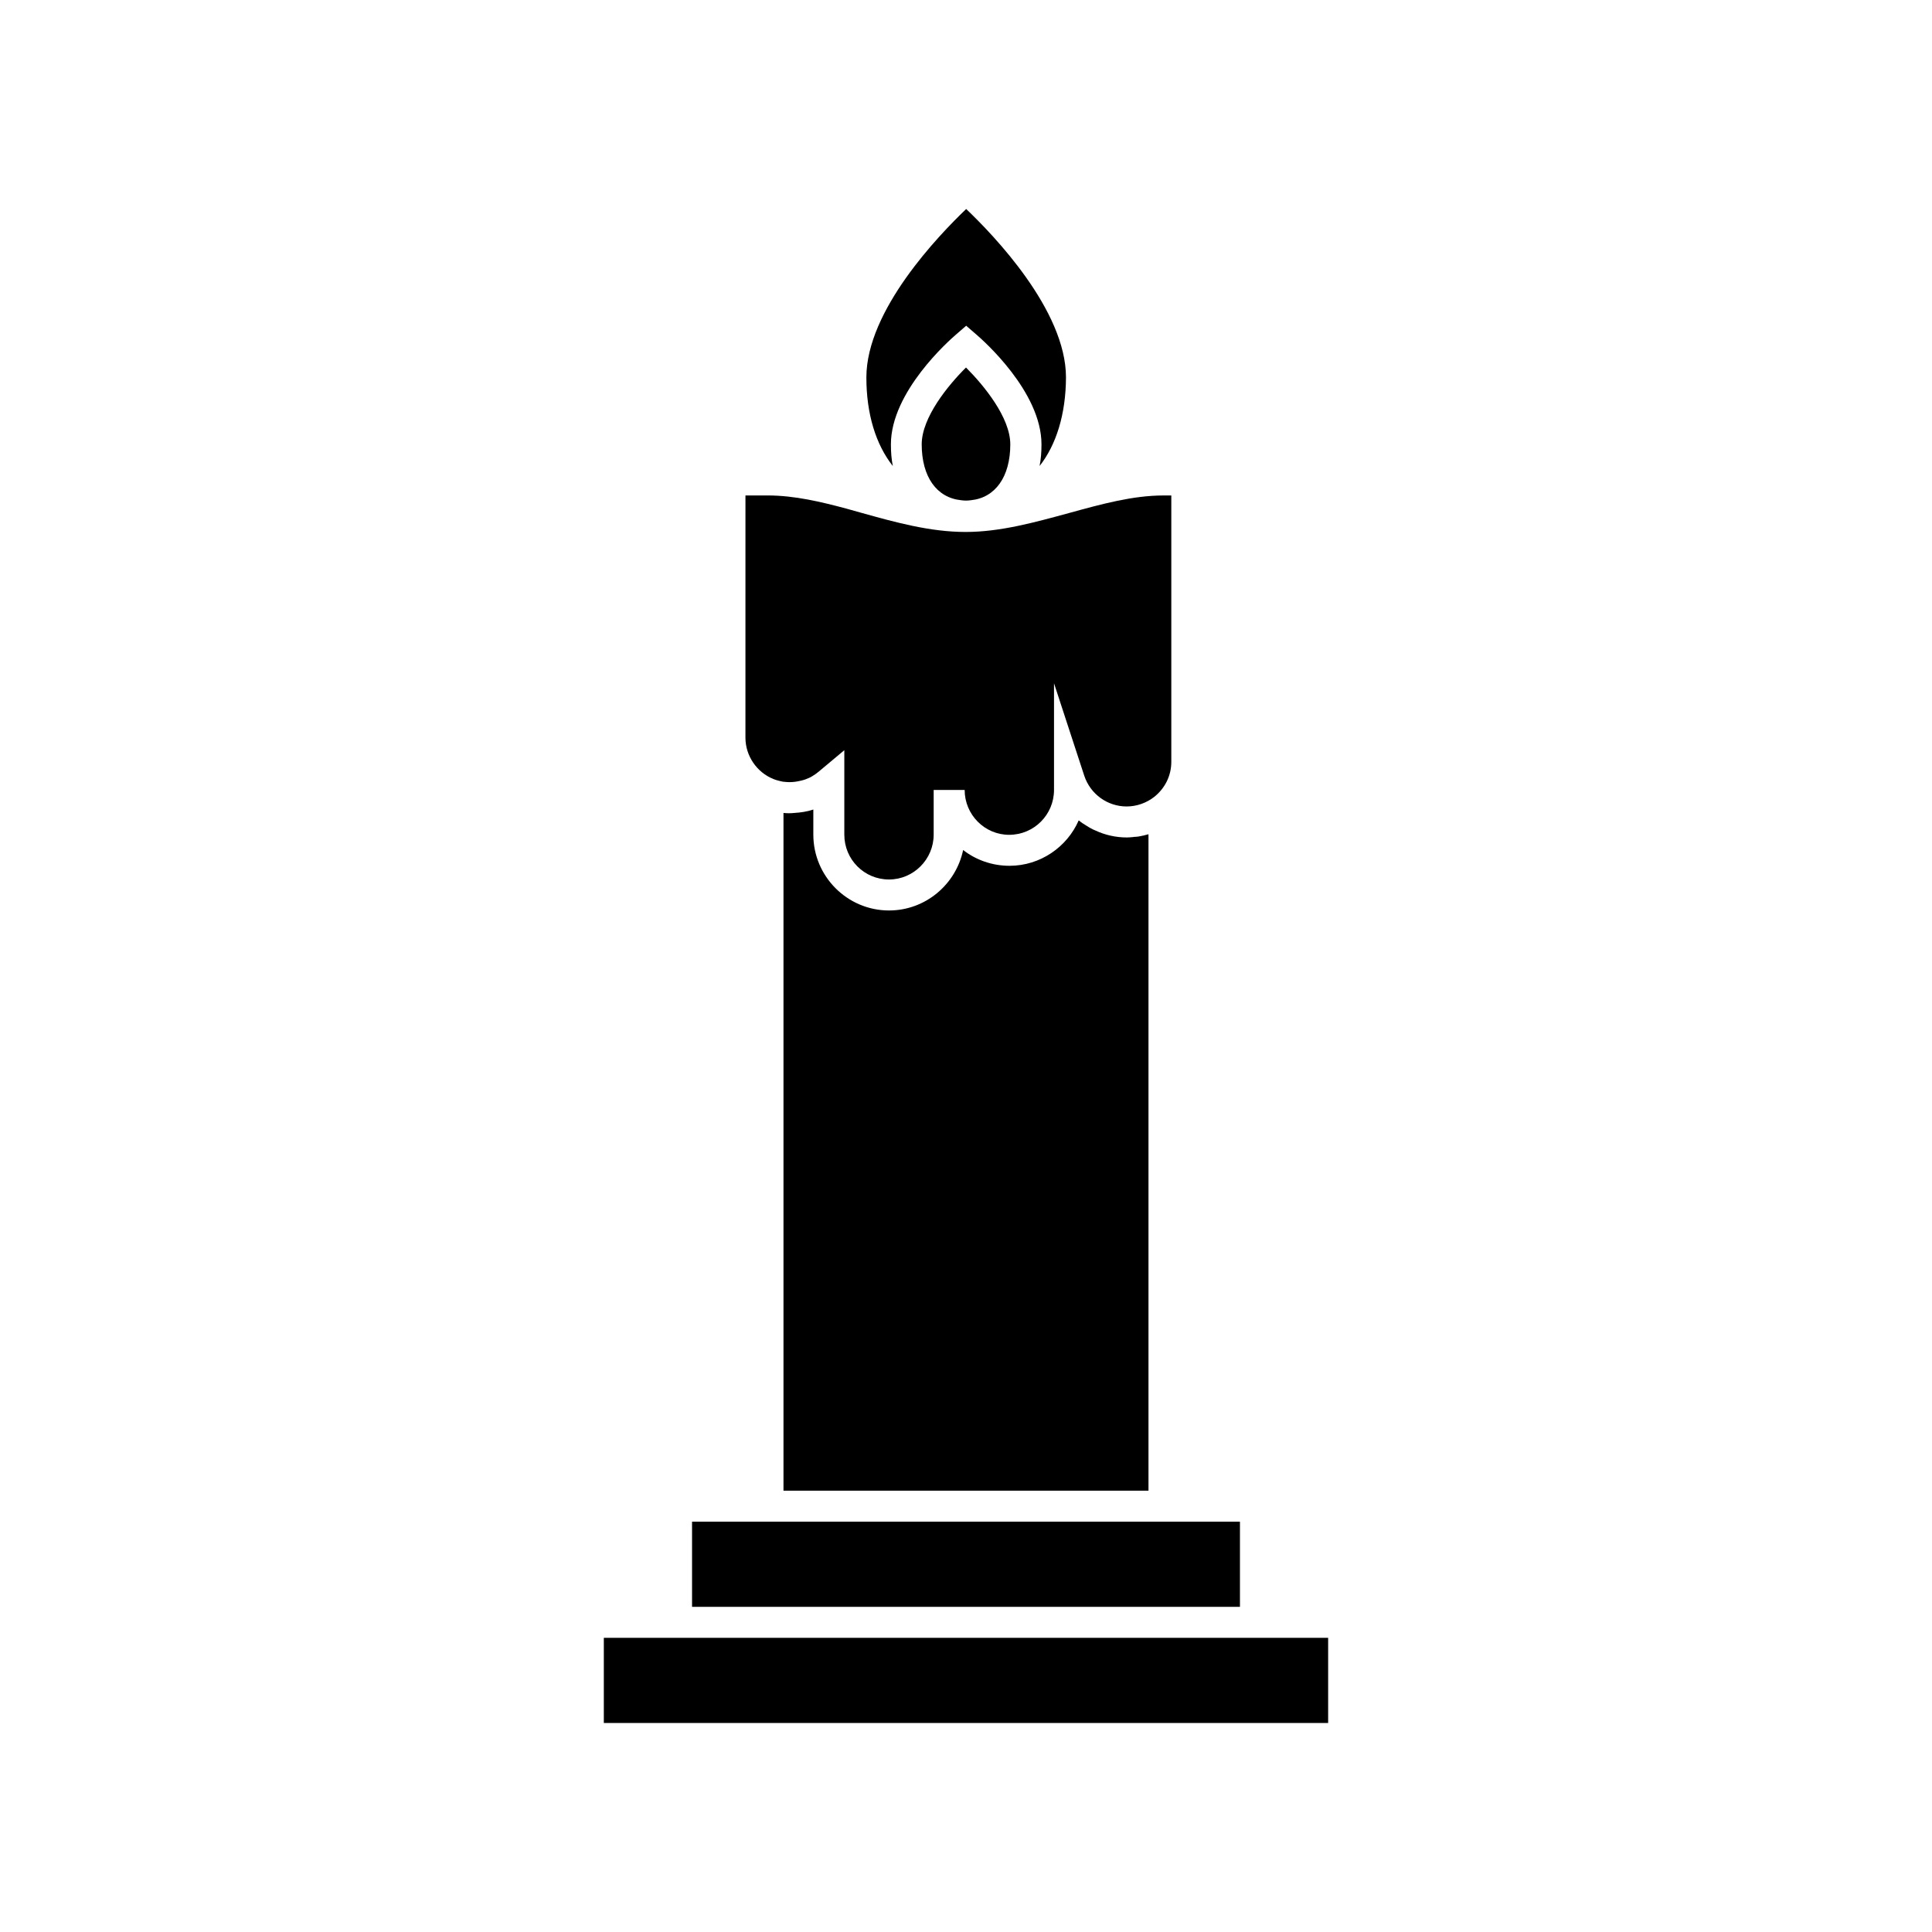
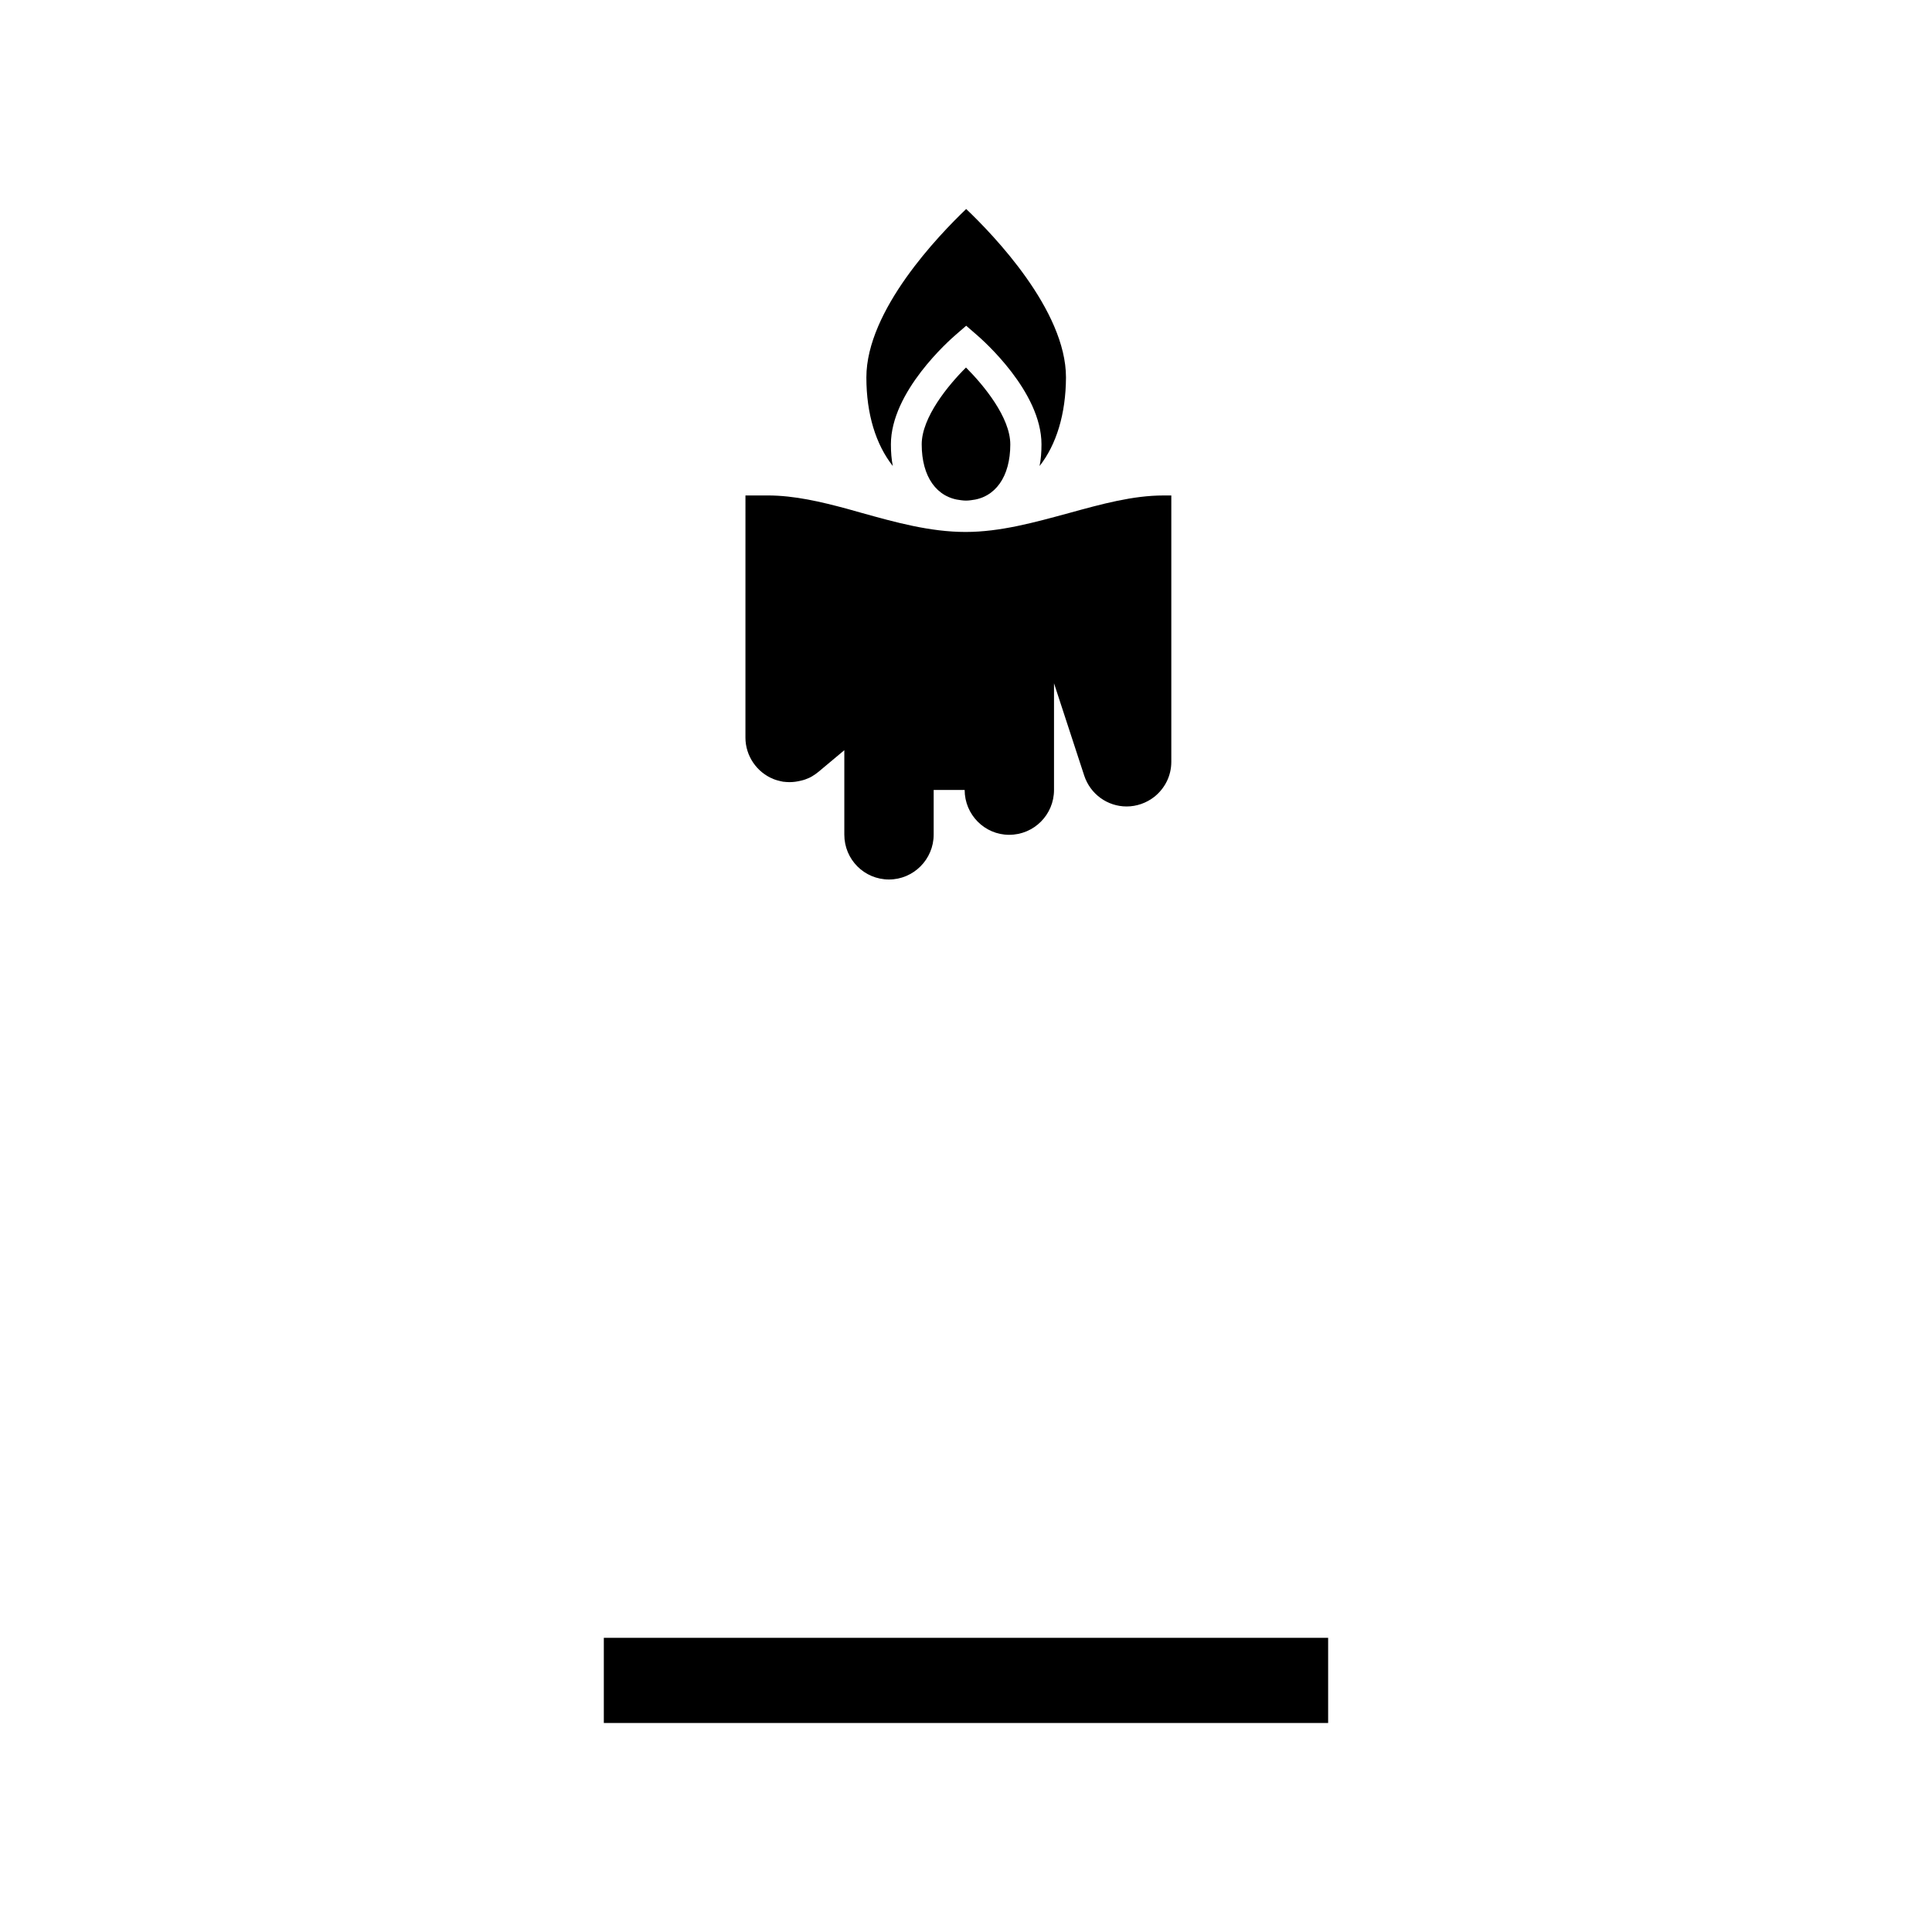
<svg xmlns="http://www.w3.org/2000/svg" fill="#000000" width="800px" height="800px" version="1.1" viewBox="144 144 512 512">
  <g>
-     <path d="m448.36 365.09v173.96h-96.73v-179.61c0.957 0.102 1.914 0.102 2.871 0 1.664-0.102 3.426-0.352 5.039-0.906v6.648c0 11.082 9.02 20.102 20.051 20.102 9.672 0 17.734-6.902 19.648-16.02 3.375 2.621 7.656 4.18 12.293 4.18 8.16 0 15.266-4.988 18.34-12.043 0.656 0.555 1.359 1.008 2.117 1.461 0.352 0.25 0.754 0.453 1.109 0.656 0.352 0.203 0.754 0.402 1.16 0.555 2.57 1.211 5.441 1.863 8.363 1.863 0.555 0 1.008-0.051 1.562-0.102 0.102 0 0.203 0 0.352-0.051 0.402 0 0.805-0.051 1.211-0.102 0.852-0.145 1.758-0.348 2.613-0.598z" />
    <path d="m304.02 578.04h191.95v22.57h-191.95z" />
-     <path d="m327.4 547.26h145.2v22.57h-145.2z" />
    <path d="m419.5 267.5c0.352-1.762 0.504-3.68 0.504-5.742 0-13.957-15.516-27.609-17.281-29.121l-2.672-2.316-2.672 2.316c-1.762 1.512-17.281 15.164-17.281 29.121 0 2.066 0.152 3.981 0.504 5.742-4.484-5.691-7.004-13.754-7.004-23.477 0-17.836 19.246-37.734 26.449-44.637 7.203 6.852 26.449 26.801 26.449 44.637-0.043 9.723-2.562 17.836-6.996 23.477z" />
    <path d="m411.74 261.75c0 8.613-3.981 14.156-10.43 14.812-0.402 0.051-0.855 0.102-1.309 0.102s-0.906-0.051-1.309-0.102c-6.449-0.656-10.43-6.195-10.43-14.812 0-7.106 7.004-15.668 11.738-20.355 4.734 4.738 11.738 13.25 11.738 20.355z" />
    <path d="m454.41 275.3v70.582c0 3.68-1.664 7.004-4.484 9.27-2.117 1.664-4.734 2.57-7.356 2.57-5.09 0-9.621-3.273-11.234-8.16l-8.012-24.484v28.266c0 6.551-5.289 11.891-11.891 11.891-6.5 0-11.789-5.34-11.789-11.891h-8.211v11.84c0 6.551-5.34 11.891-11.84 11.891-6.551 0-11.84-5.289-11.84-11.891v-22.371l-6.801 5.691c-0.555 0.453-1.109 0.855-1.715 1.211-0.555 0.352-1.211 0.605-1.863 0.855-0.352 0.102-0.754 0.25-1.059 0.301-1.008 0.25-2.016 0.402-3.023 0.402h-0.152c-0.504 0-1.008-0.051-1.461-0.102h-0.102c-0.504-0.102-1.008-0.203-1.512-0.352-0.352-0.102-0.707-0.203-1.059-0.352-4.434-1.762-7.457-6.144-7.457-10.984l0.004-64.184h5.894c7.152 0 14.207 1.715 20.809 3.477l4.133 1.16c8.867 2.469 18.086 5.039 27.508 5.039 9.219 0 18.391-2.57 27.305-4.988 8.766-2.418 17.027-4.684 25.141-4.684z" />
  </g>
</svg>